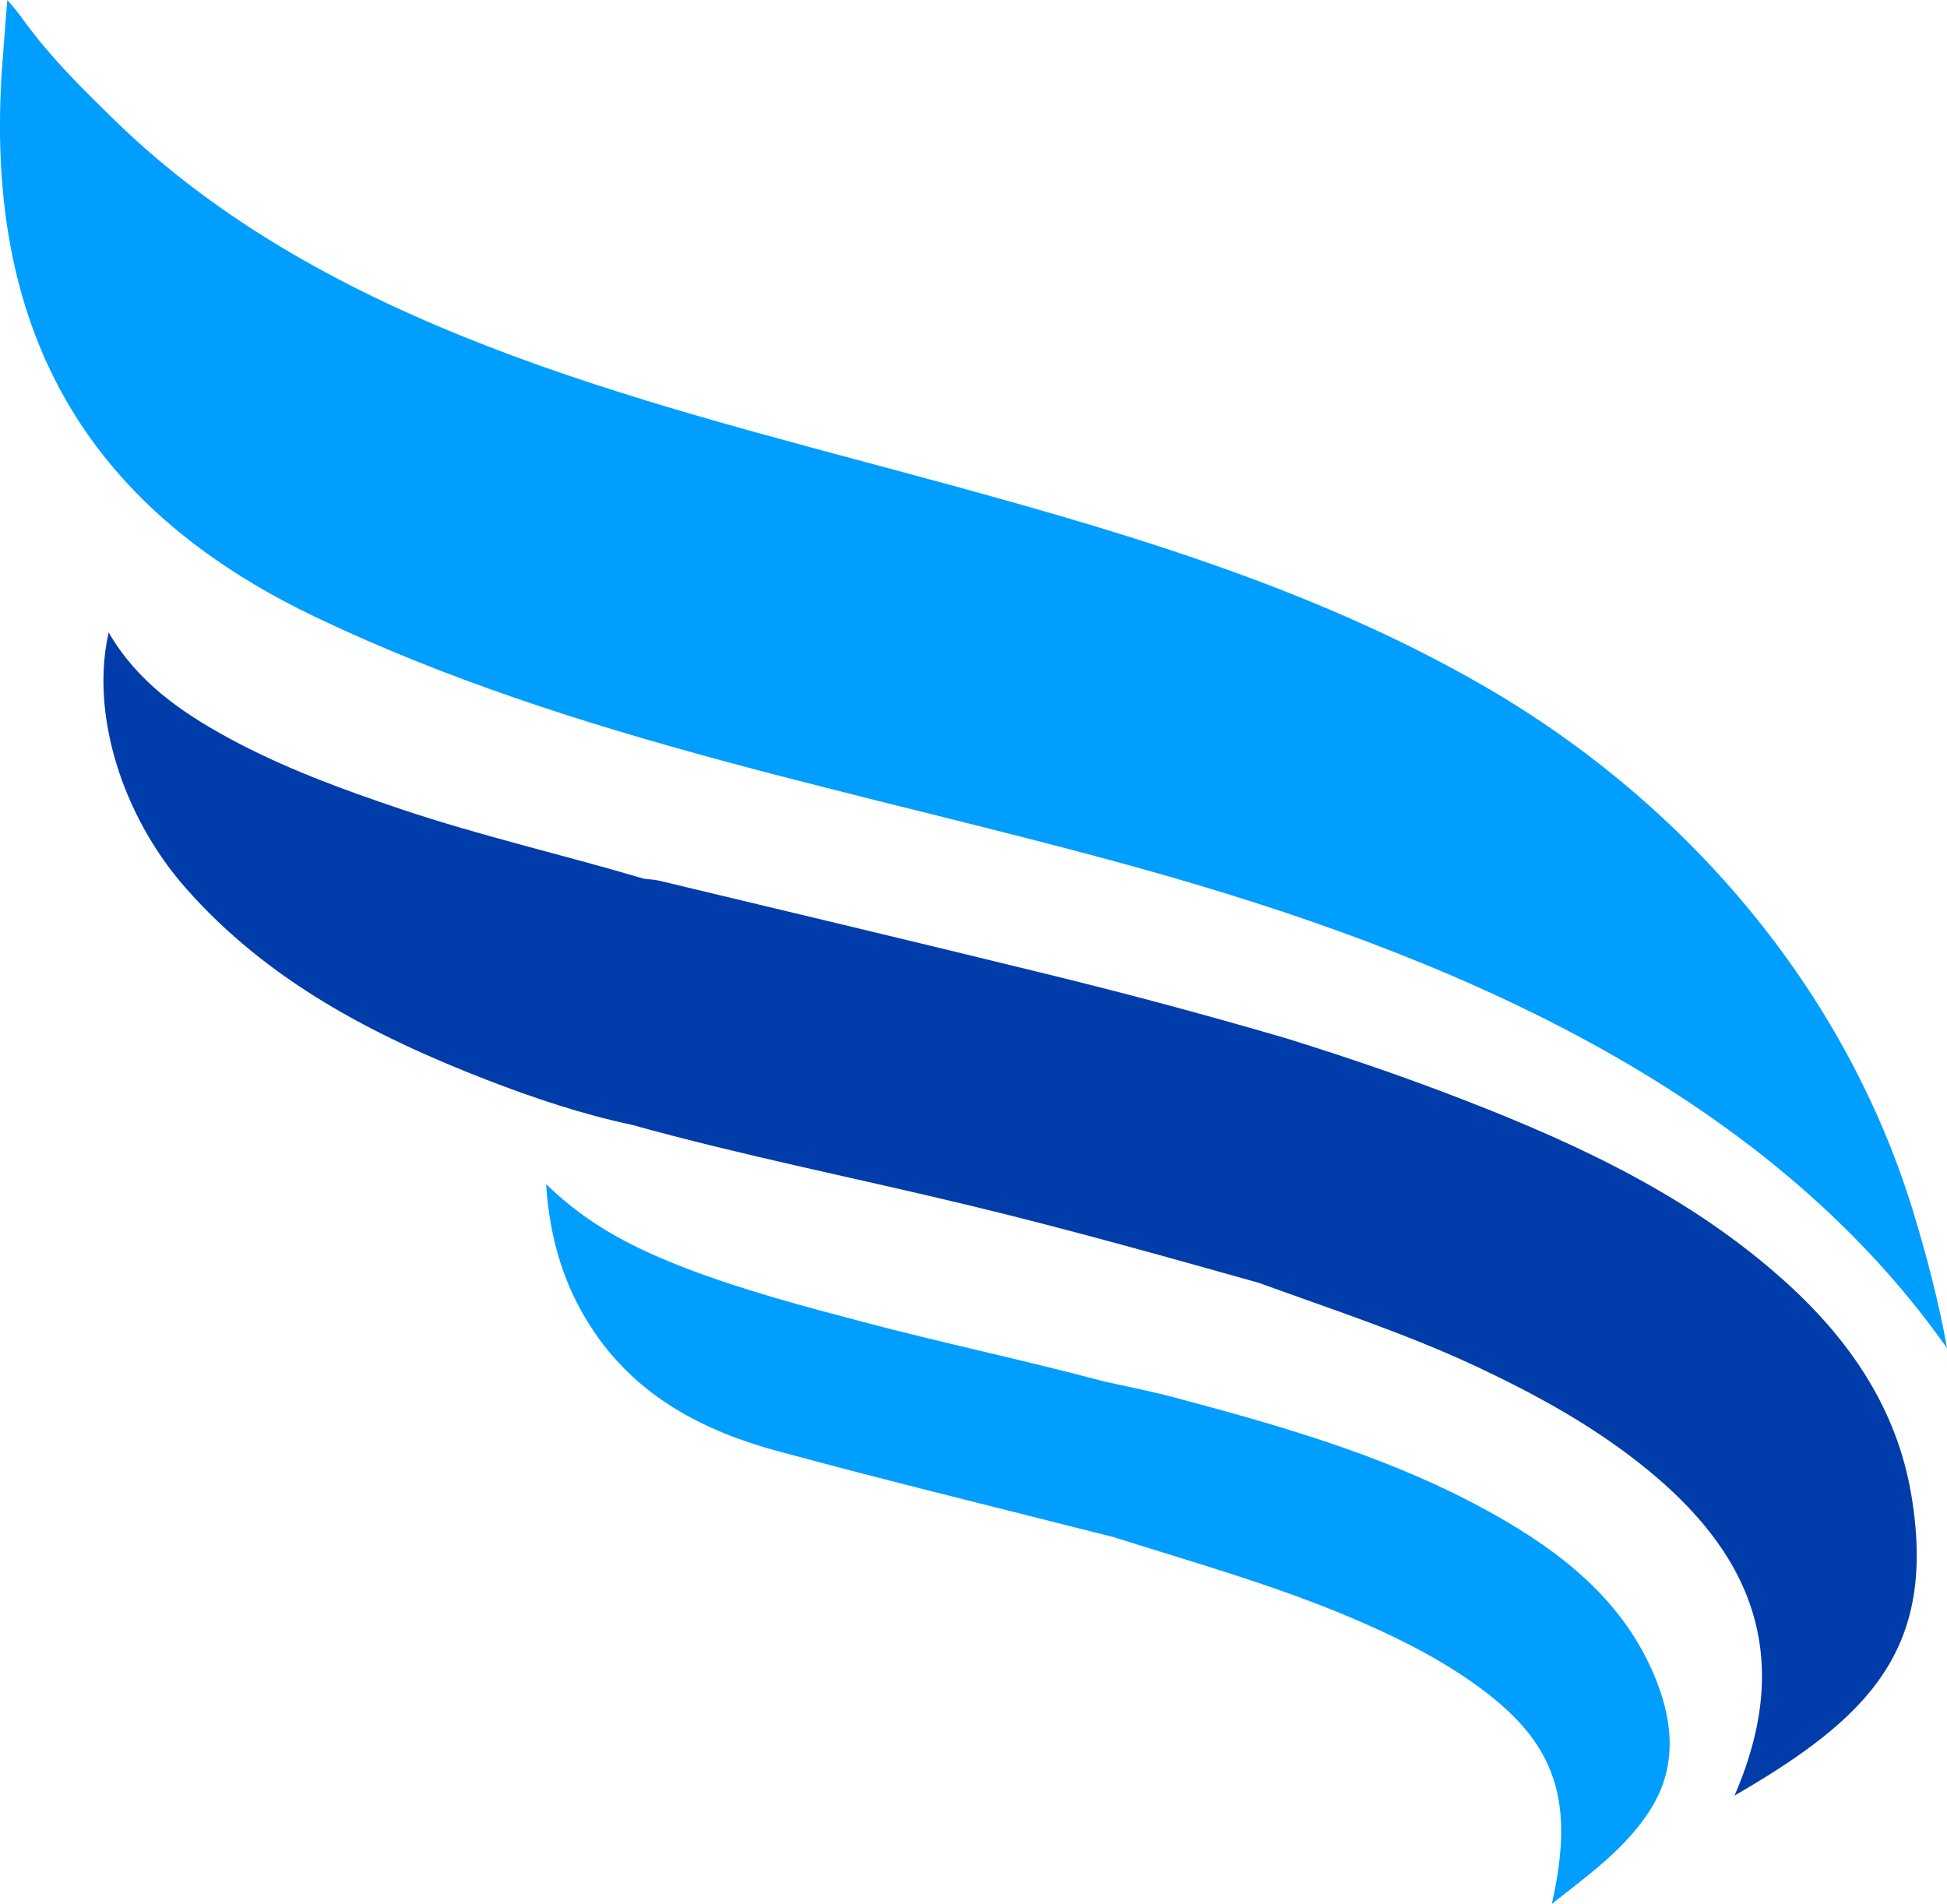
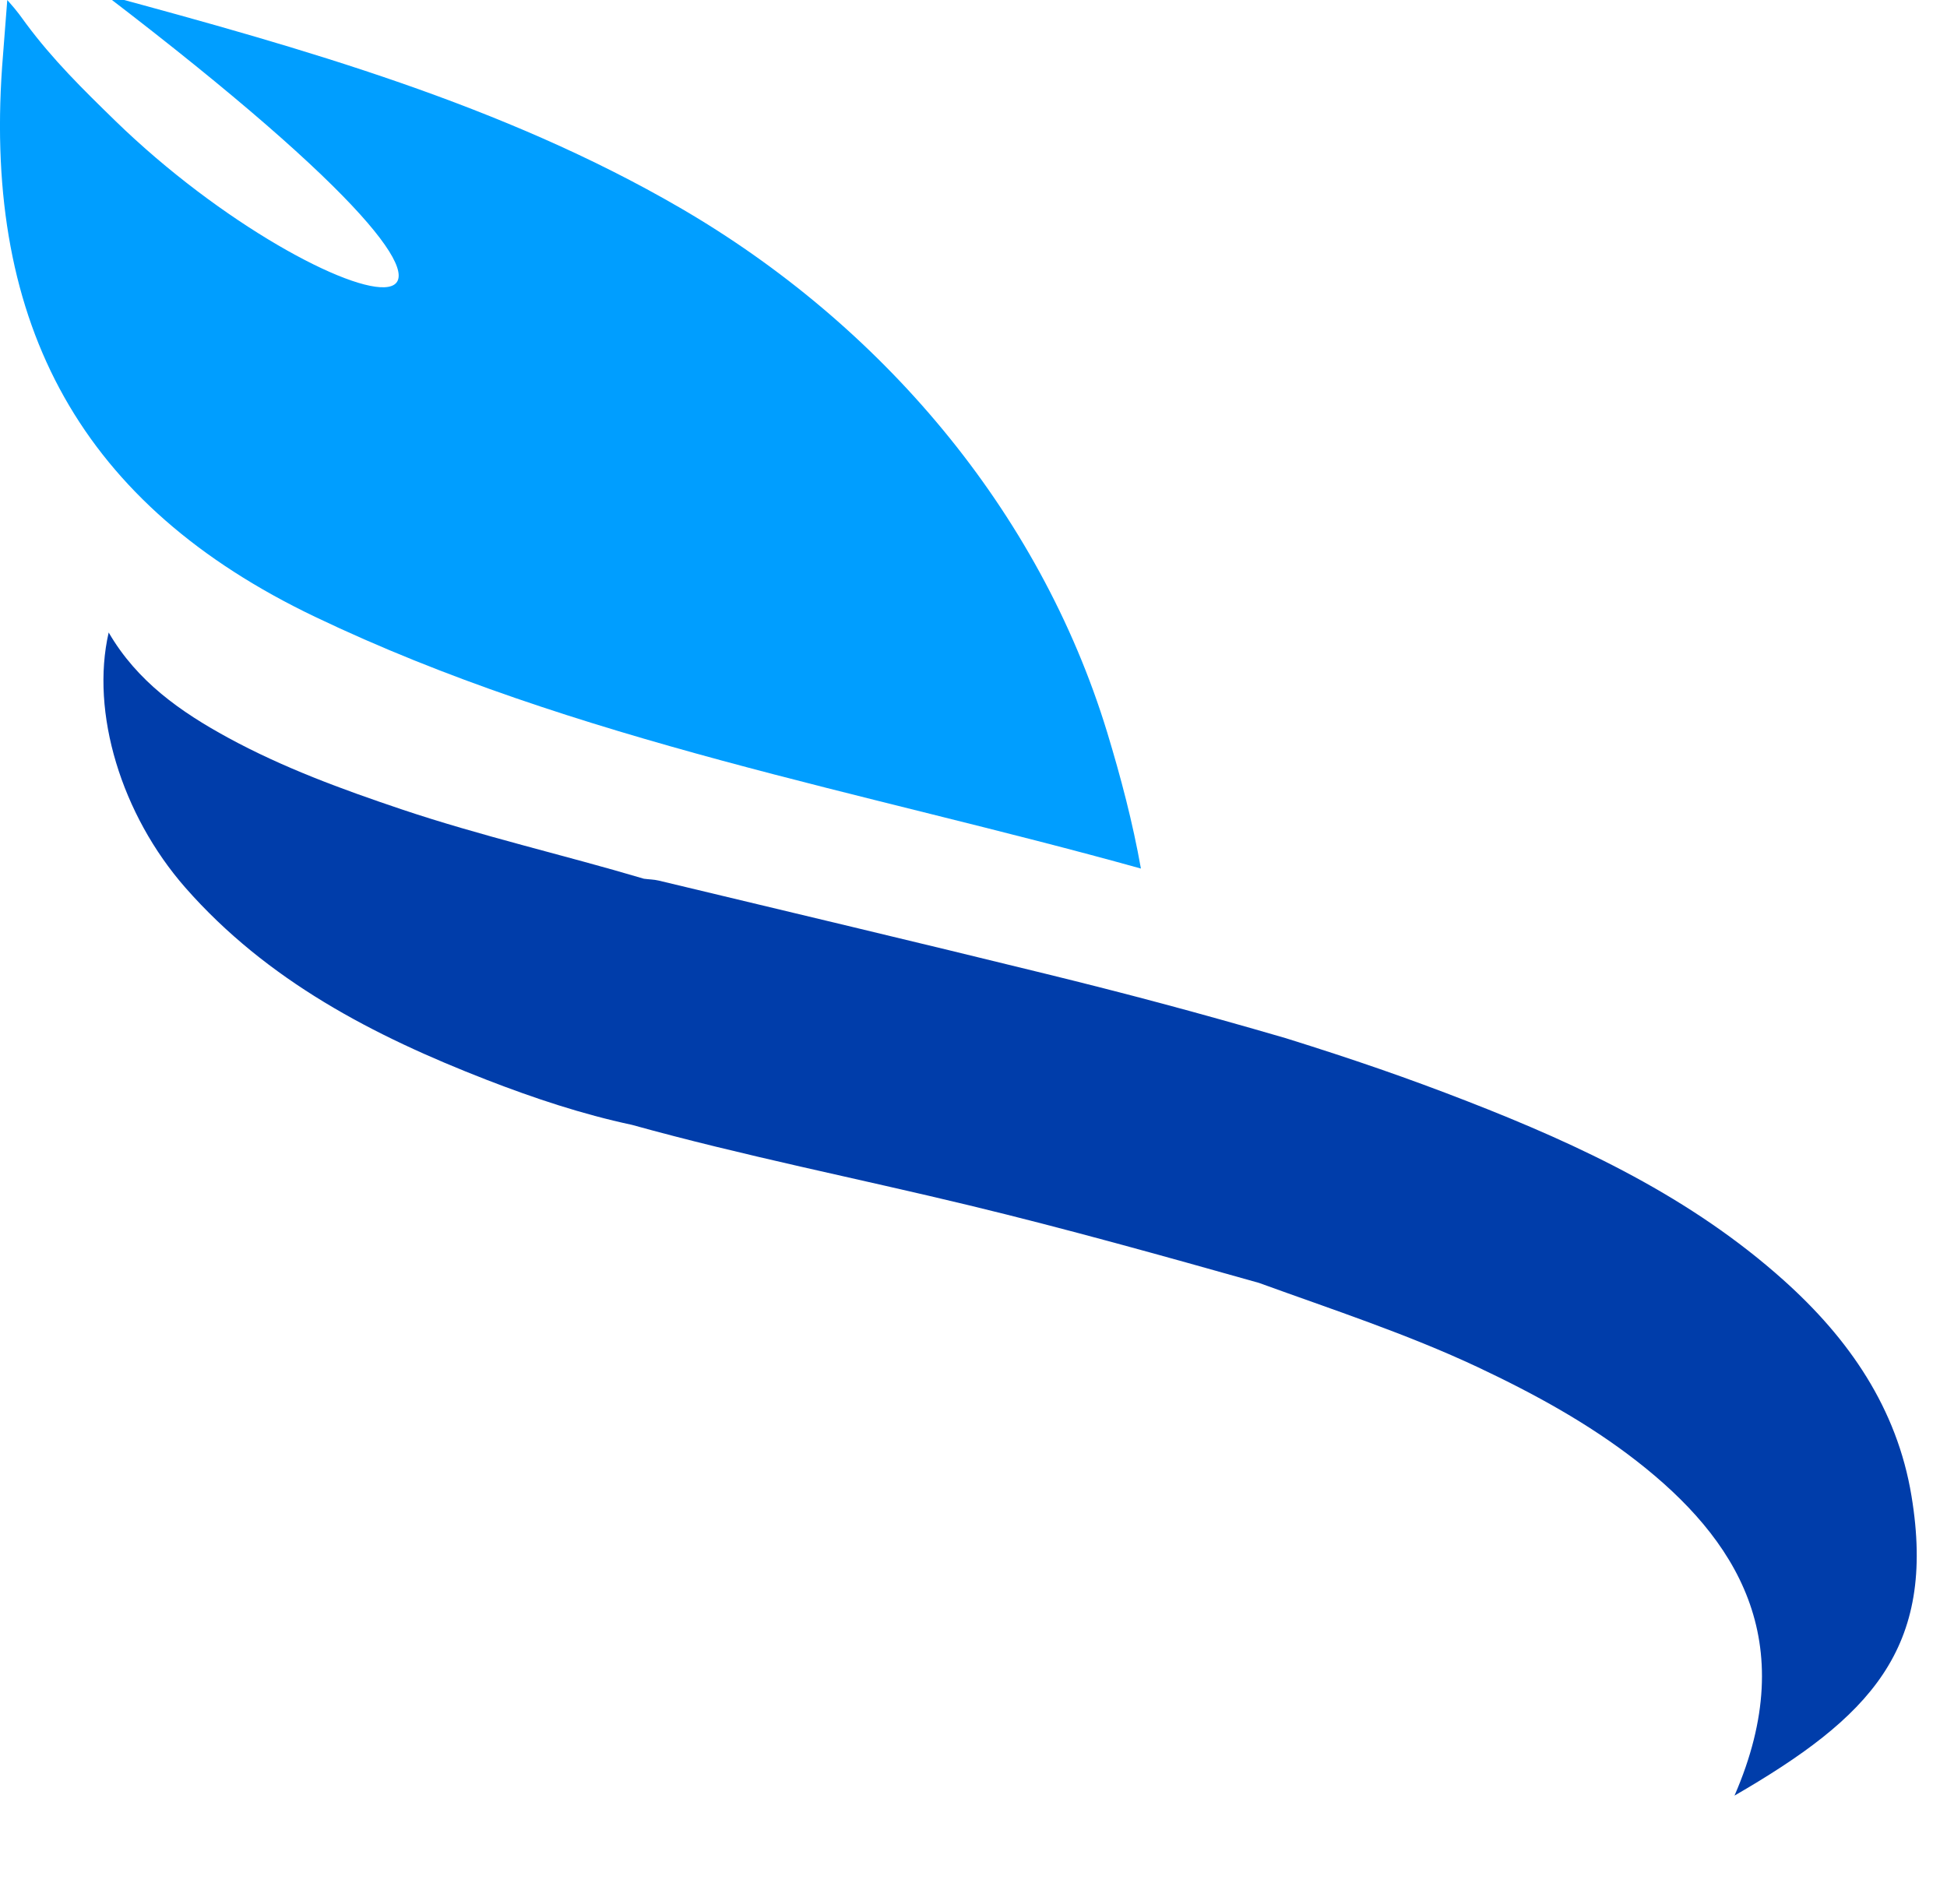
<svg xmlns="http://www.w3.org/2000/svg" version="1.1" id="Layer_1" x="0px" y="0px" viewBox="0 0 168.4 164.68" style="enable-background:new 0 0 168.4 164.68;" xml:space="preserve">
  <style type="text/css">
	.st0{fill:#009EFF;}
	.st1{fill:#003DAA;}
</style>
  <g>
-     <path class="st0" d="M27.24,53.35c22.59,10.81,47.49,15.11,71.44,21.78c26.58,7.41,53.82,18.93,69.72,41.48   c-0.71-4-1.74-7.9-2.92-11.79c-5.88-19.26-19.62-35.31-36.95-45.37c-15.32-8.9-32.6-13.79-49.7-18.41   C54.91,34.57,28.28,28.26,9.97,10.45c-2.8-2.73-5.38-5.26-7.72-8.41C1.84,1.49,1.61,1.1,0.63,0C0.48,2,0.32,3.9,0.18,5.81   C-1.38,28.2,7.07,43.7,27.24,53.35z" />
+     <path class="st0" d="M27.24,53.35c22.59,10.81,47.49,15.11,71.44,21.78c-0.71-4-1.74-7.9-2.92-11.79c-5.88-19.26-19.62-35.31-36.95-45.37c-15.32-8.9-32.6-13.79-49.7-18.41   C54.91,34.57,28.28,28.26,9.97,10.45c-2.8-2.73-5.38-5.26-7.72-8.41C1.84,1.49,1.61,1.1,0.63,0C0.48,2,0.32,3.9,0.18,5.81   C-1.38,28.2,7.07,43.7,27.24,53.35z" />
    <path class="st1" d="M16.03,76.78c7.08,8.06,16.27,12.82,26.05,16.62c4.1,1.59,8.27,2.98,12.58,3.9c9.65,2.68,19.47,4.62,29.2,6.97   c8.4,2.03,16.72,4.36,25.03,6.7c6.36,2.31,12.8,4.41,18.95,7.3c4.85,2.29,9.53,4.84,13.77,8.15c8.49,6.63,14.26,15.45,8.41,28.9   c11.65-6.75,17.5-12.64,15.31-25.91c-1.25-7.61-5.42-13.62-11.06-18.67c-7.99-7.16-17.51-11.65-27.38-15.49   c-5.17-2.01-9.77-3.6-15.69-5.45c-7.55-2.2-13.87-3.88-20.85-5.59c-11.11-2.73-22.25-5.37-33.38-8.04c-0.41-0.1-0.86-0.1-1.28-0.16   c-6.97-2.07-14.08-3.69-20.98-6.01c-5.14-1.73-10.22-3.59-14.99-6.19c-4.09-2.23-7.86-4.86-10.32-9.1   C7.81,61.63,10.49,70.46,16.03,76.78z" />
-     <path class="st0" d="M47.23,102.42c0.33,4.97,1.66,9.12,4.19,12.83c3.83,5.63,9.52,8.56,15.84,10.27   c9.66,2.62,19.39,4.98,29.09,7.45c6.94,2.2,13.96,4.16,20.67,7.03c3.26,1.39,6.44,2.93,9.4,4.89c7.95,5.26,9.96,10.26,7.8,19.8   c3.2-2.53,6.36-4.78,8.48-8.09c2.25-3.51,2.09-7.26,0.64-11.03c-2.47-6.42-7.36-10.61-13.07-13.97   c-8.93-5.25-18.78-8.08-28.69-10.72c-2.01-0.54-4.06-0.93-6.1-1.39c-7.69-2.03-13.86-3.3-20.75-5.12   c-5.16-1.36-10.32-2.73-15.31-4.63C55.11,108.08,50.97,106.09,47.23,102.42z" />
  </g>
</svg>